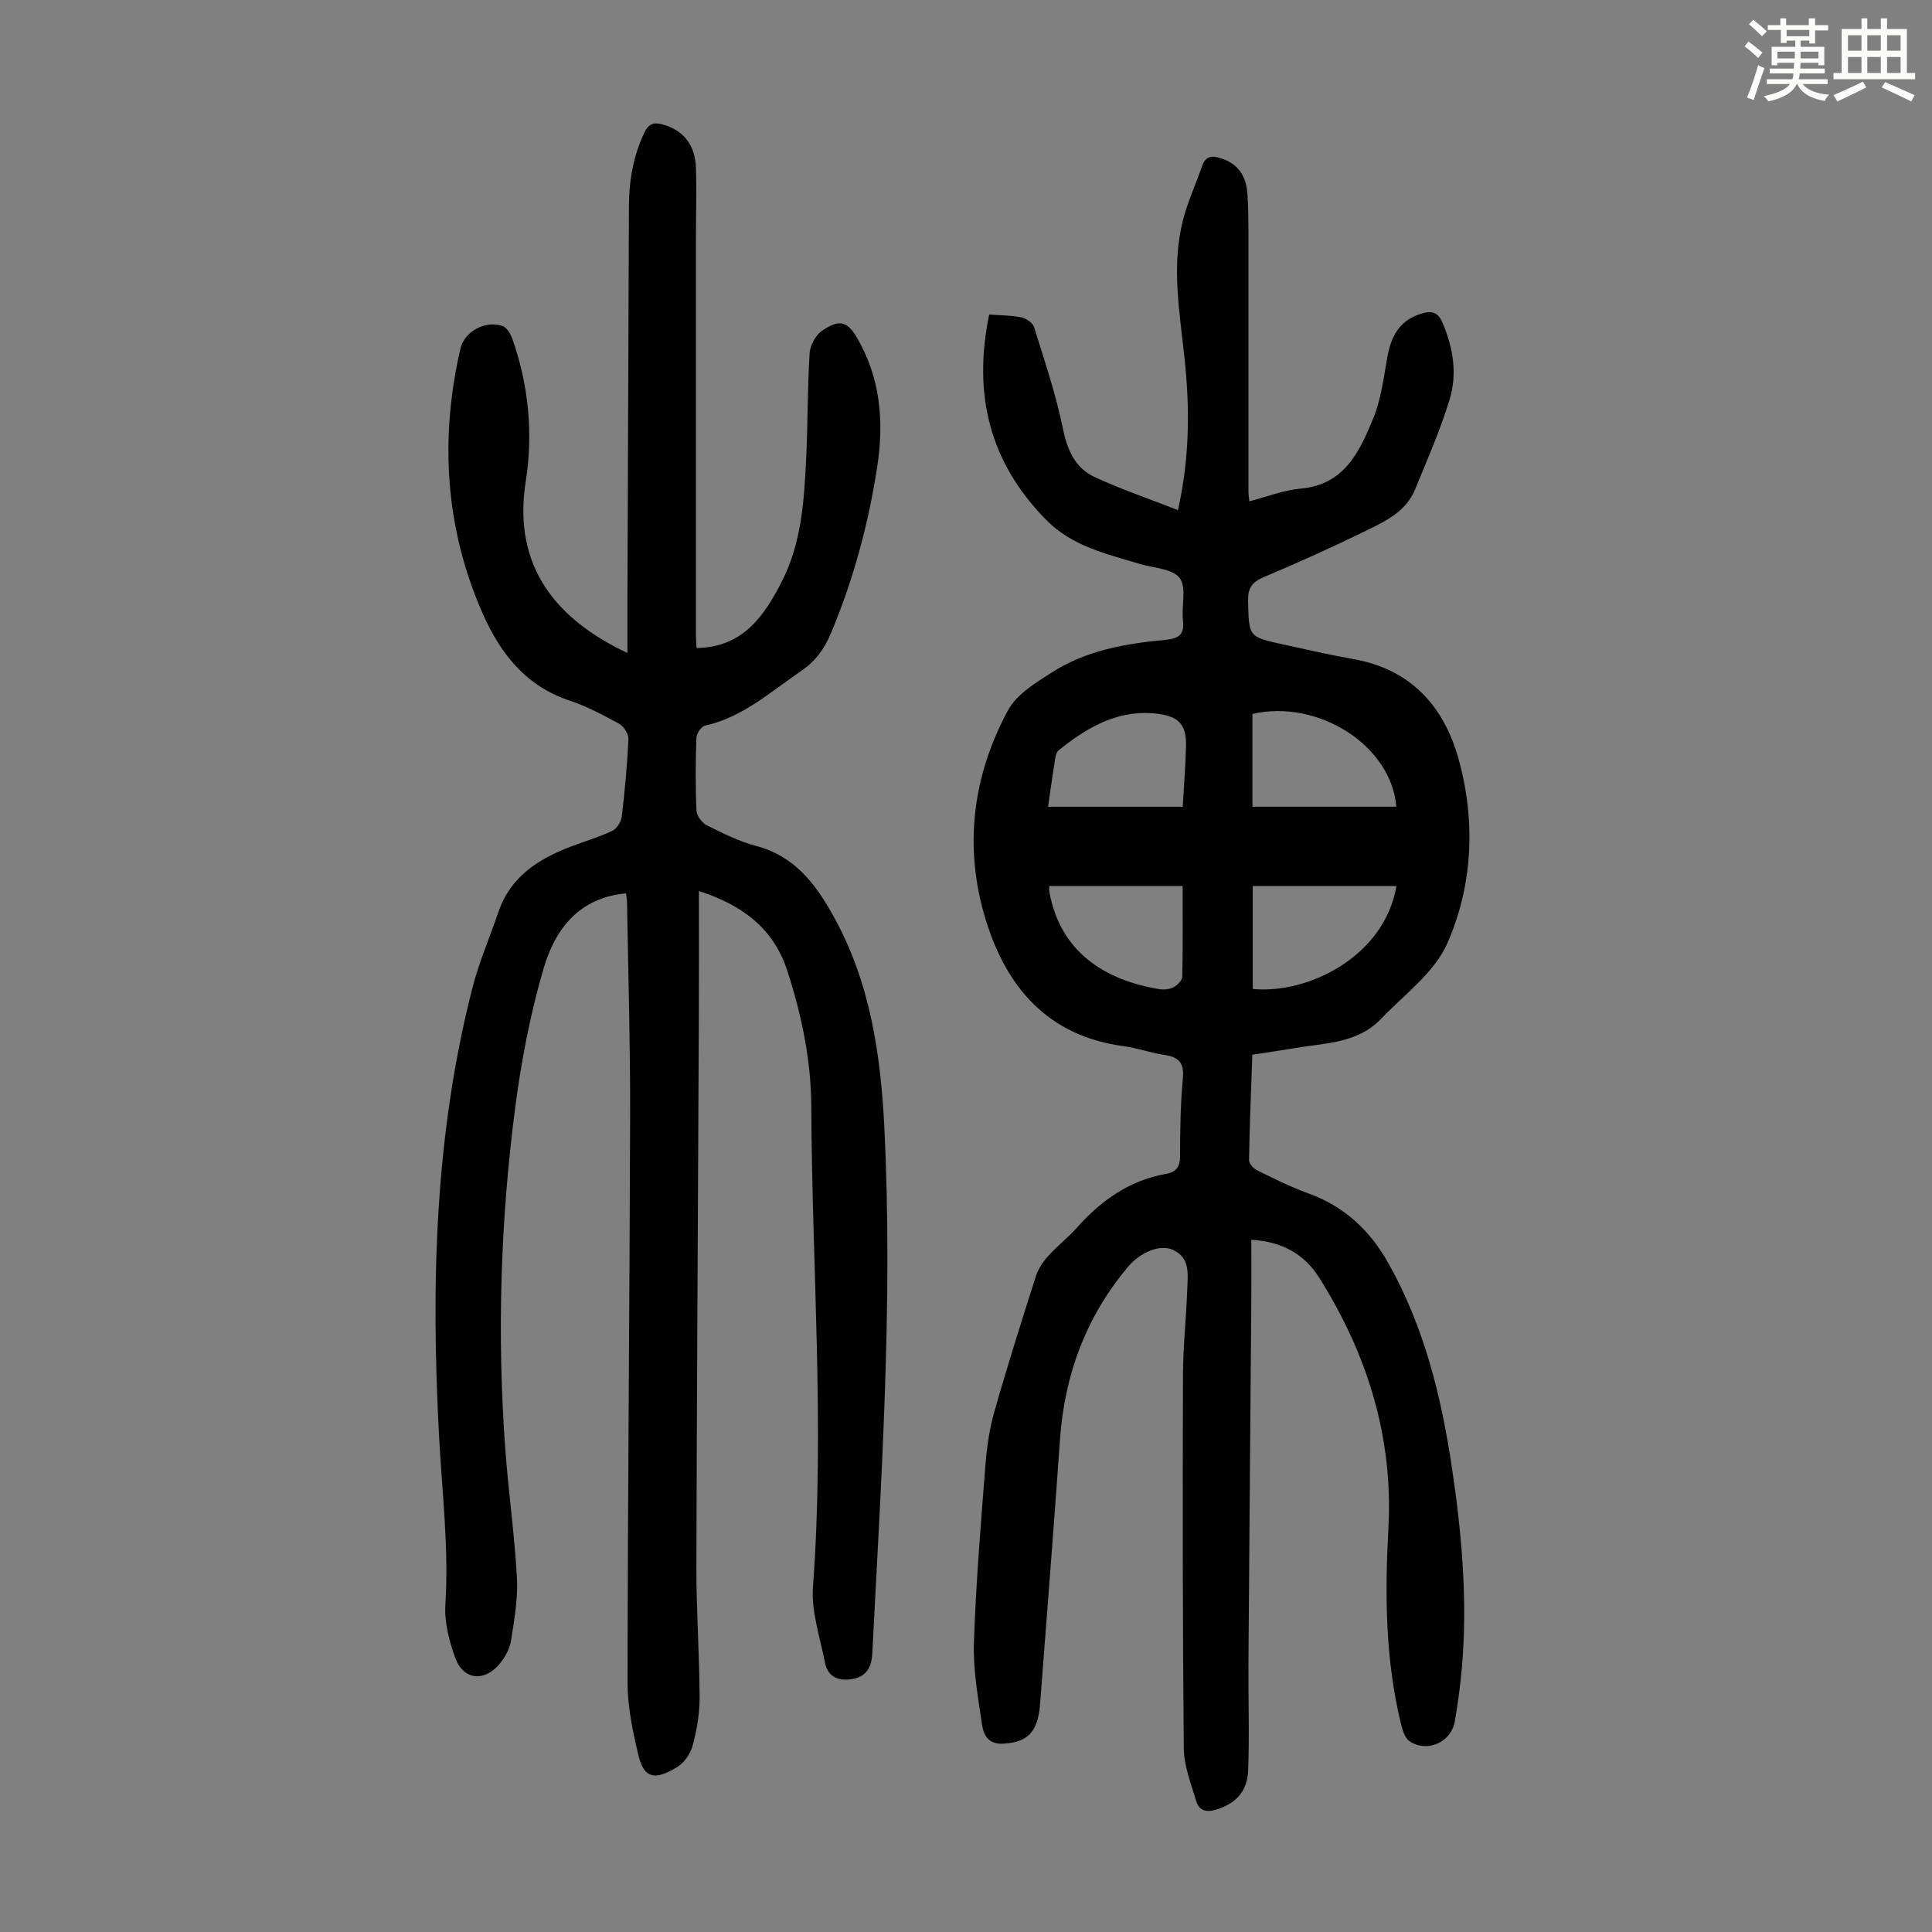
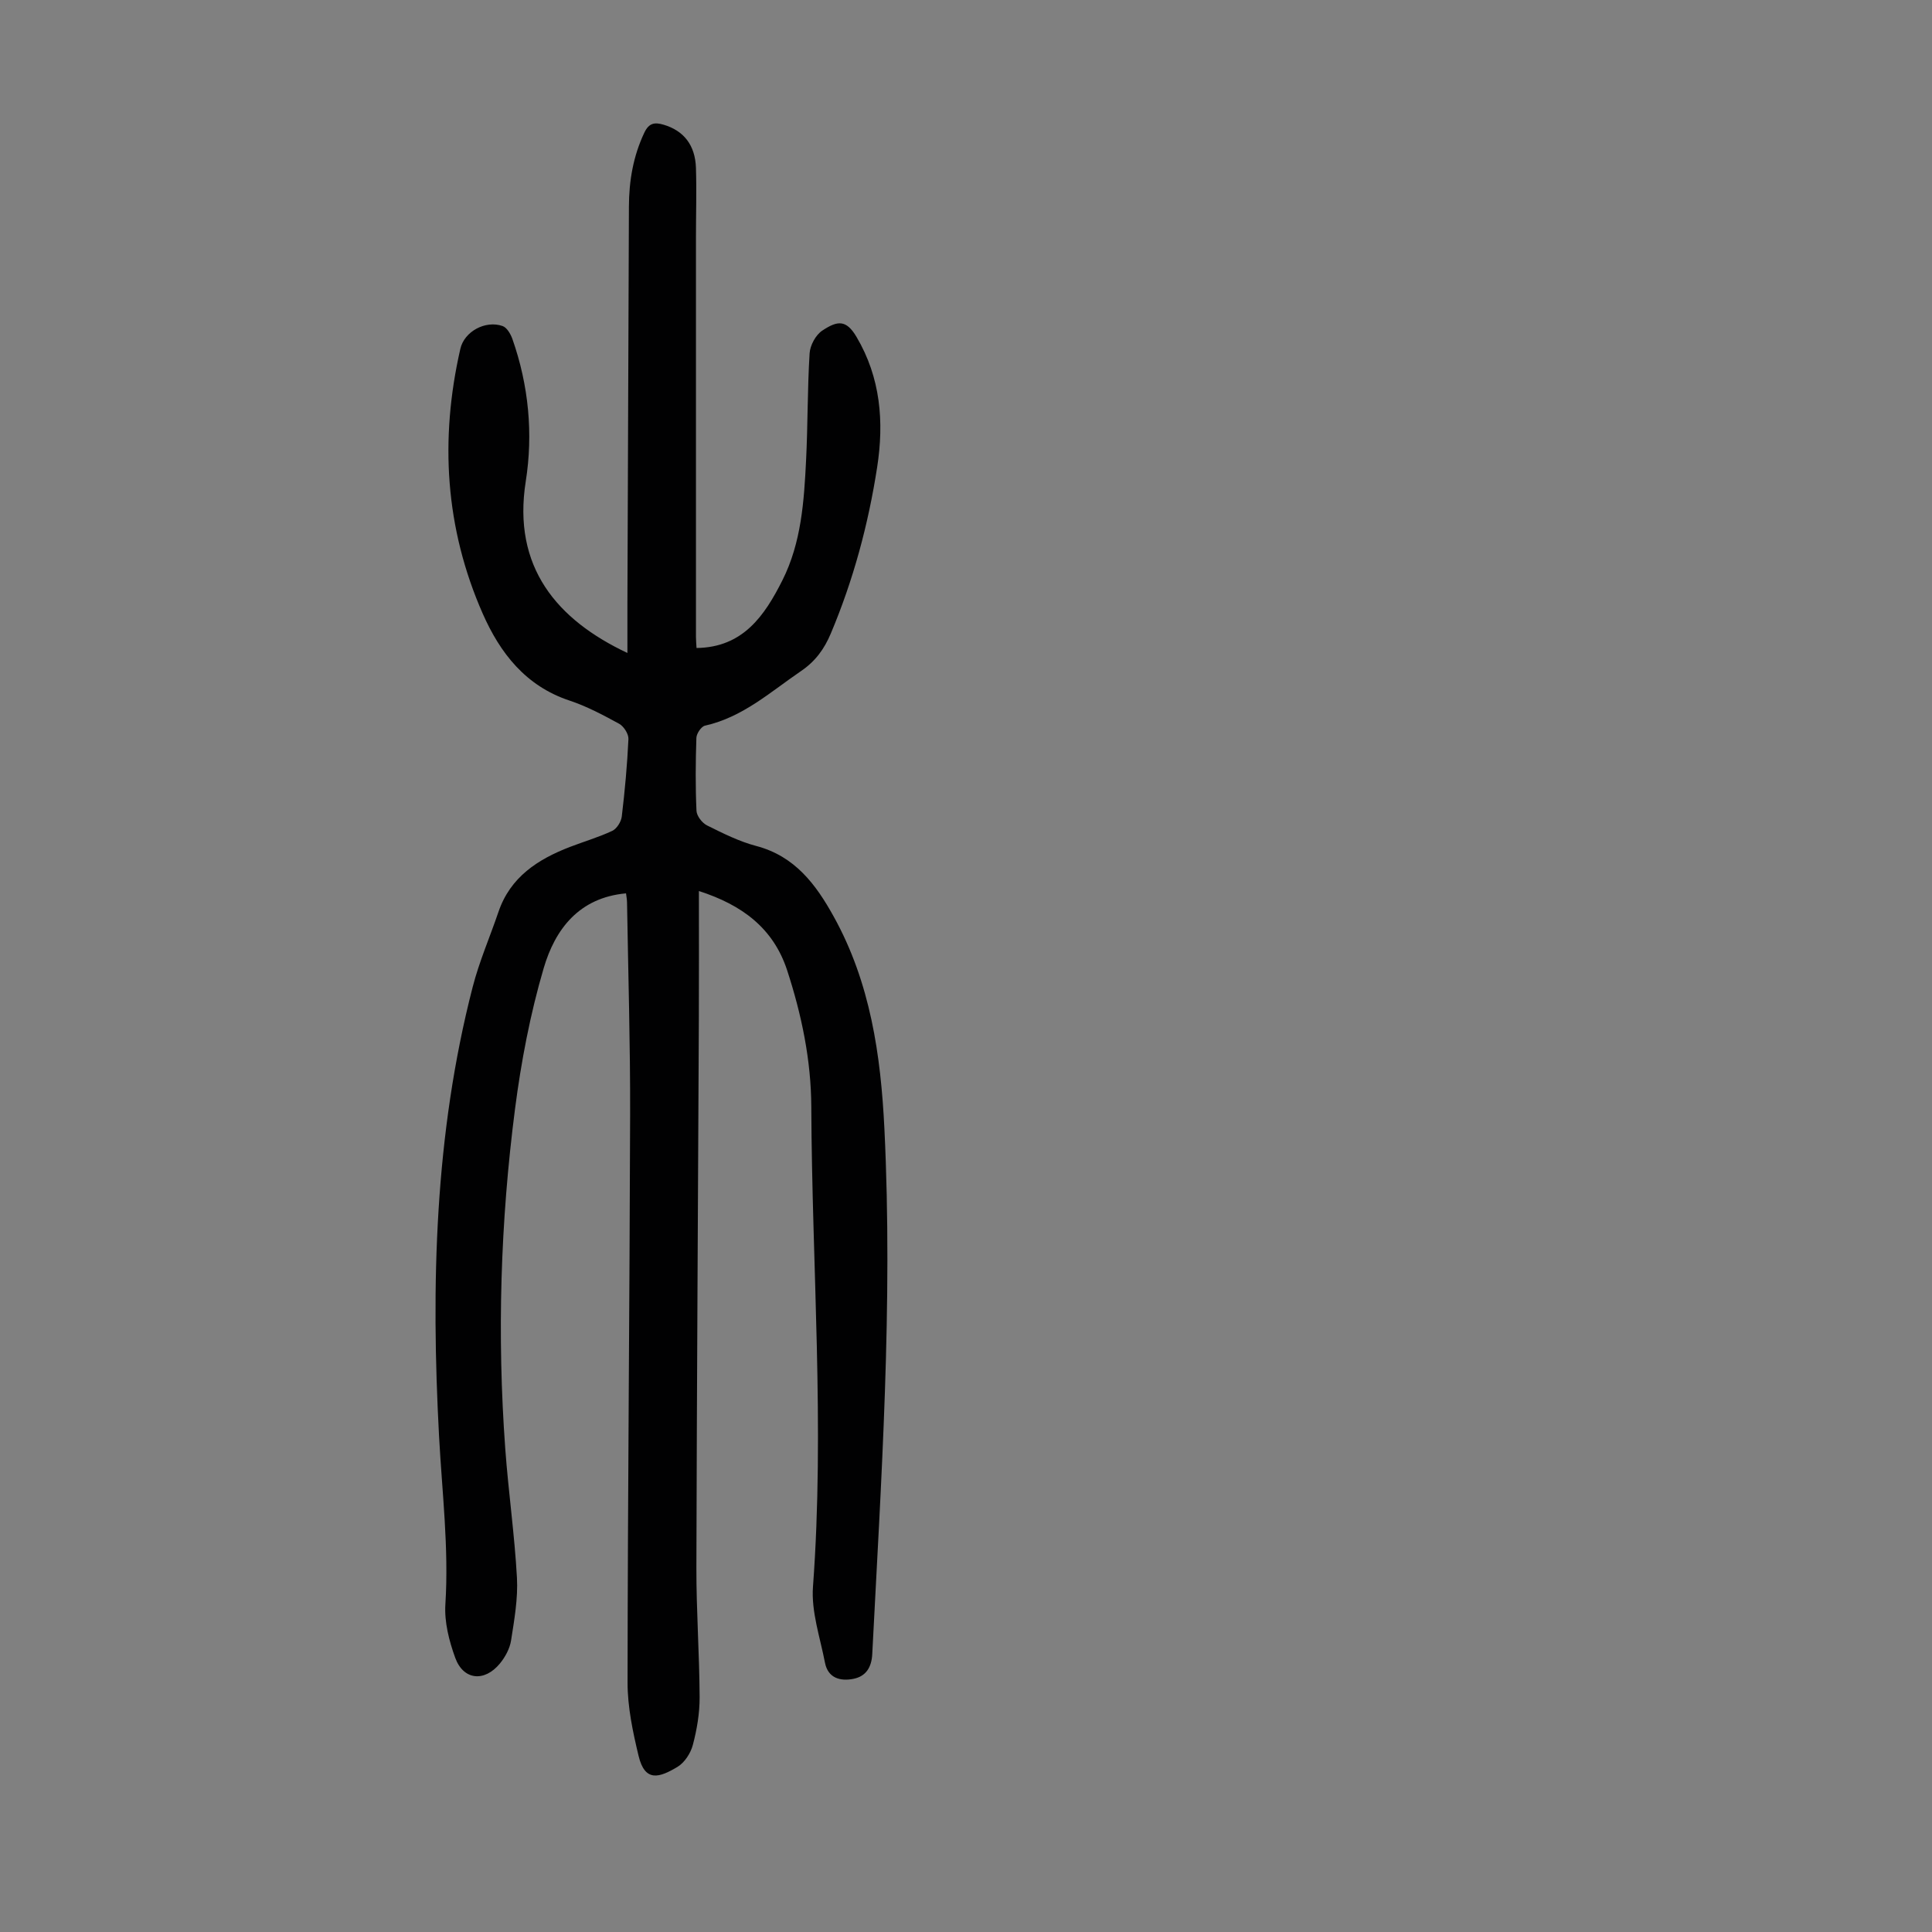
<svg xmlns="http://www.w3.org/2000/svg" enable-background="new 0 0 400 400" viewBox="0 0 400 400">
  <rect x="0" y="0" width="400" height="400" fill="#808080" stroke="none" />
-   <path d="m361.2 9.6.8-1c.9.7 1.9 1.4 2.9 2.3l-.9 1.1c-1-1-2-1.8-2.8-2.4zm.5 10.6c.9-2.1 1.6-4.3 2.3-6.7.4.2.8.4 1.3.6-.7 2.1-1.5 4.3-2.2 6.6zm.4-15.2.9-.9c1 .8 2 1.6 2.8 2.4l-1 1c-.9-.9-1.8-1.7-2.7-2.5zm12.5-1.2h1.2v1.4h2.7v1.1h-2.7v2.7h-1.2v-.6h-1.8v1.3h4.9v3.8h-1.2v-.5h-3.7c0 .4-.1.9-.1 1.2h5.1v1h-5.2c0 .5-.1.9-.2 1.2h6v1h-5.2c1.1 1.3 2.9 2 5.5 2.2-.4.4-.7.8-.9 1.3-2.9-.5-4.8-1.6-5.7-3.5h-.1c-.8 1.7-2.7 2.9-5.9 3.6-.2-.4-.6-.8-.9-1.1 2.8-.6 4.6-1.4 5.4-2.5h-4.8v-1h5.3c.1-.3.2-.7.2-1.2h-4.9v-1h5c0-.4 0-.8.1-1.2h-3.5v.5h-1.2v-3.8h4.9v-1.3h-1.8v.5h-1.2v-2.7h-2.7v-1h2.6v-1.4h1.2v1.4h4.7v-1.4zm-6.6 8.3h3.6c0-.4 0-.9 0-1.4h-3.6zm1.9-4.6h4.7v-1.3h-4.7zm6.6 3.2h-3.7v1.4h3.7z" fill="#fbfcfa" />
-   <path d="m385.3 3.8h1.3v2.2h2.8v-2.2h1.3v2.2h4.1v9.1h1.7v1.3h-16.9v-1.3h1.7v-9.1h4.1v-2.2zm.4 13.1.7 1.2c-1.8.9-3.8 1.9-6 2.9-.2-.4-.5-.8-.8-1.3 2.3-1 4.3-1.9 6.1-2.8zm-3.1-6.4h2.8v-3.2h-2.8zm0 4.6h2.8v-3.3h-2.8zm4-4.6h2.8v-3.2h-2.8zm0 4.6h2.8v-3.3h-2.8zm3.7 1.9c2.1.9 4.1 1.8 6.1 2.7l-.7 1.3c-2.2-1.1-4.2-2-6.1-2.9zm3.2-9.7h-2.8v3.2h2.8zm-2.8 7.8h2.8v-3.3h-2.8z" fill="#fbfcfa" />
  <g fill="#010102">
-     <path d="m204.8 65.12c2.53.19 4.67.17 6.71.6.98.21 2.3 1.13 2.58 2 2.15 6.9 4.49 13.78 5.93 20.84.92 4.53 2.5 8.3 6.62 10.21 5.51 2.55 11.29 4.51 17.24 6.84 2.49-11.07 2.44-21.31 1.35-31.58-1.02-9.56-2.76-19.13-.25-28.68.99-3.75 2.64-7.33 3.92-11.01.75-2.15 2.12-2.14 3.97-1.54 3.59 1.16 5.14 3.77 5.39 7.29.19 2.68.21 5.37.22 8.05.01 17.91 0 35.83 0 53.74 0 .44.08.88.19 1.91 3.63-.93 7.08-2.31 10.62-2.63 9.12-.81 12.22-7.73 15.05-14.61 1.63-3.96 2.13-8.42 2.91-12.7.78-4.27 2.51-7.54 7-8.91 2.24-.69 3.49-.3 4.44 1.94 2.17 5.13 3.05 10.5 1.46 15.75-1.93 6.38-4.64 12.53-7.18 18.71-1.89 4.62-6.23 6.63-10.31 8.62-6.93 3.38-13.96 6.56-21.06 9.55-2.47 1.04-3.27 2.34-3.2 4.98.19 7.35.05 7.37 7.33 8.95 4.81 1.04 9.6 2.16 14.44 3.01 11.87 2.07 18.76 9.74 21.8 20.65 3.57 12.83 2.99 26.09-2.3 38.17-2.67 6.09-8.95 10.66-13.8 15.73-4.81 5.02-11.5 4.94-17.73 5.99-2.86.49-5.73.9-8.86 1.38-.26 7.38-.56 14.61-.68 21.85-.01.71.95 1.73 1.71 2.1 3.4 1.67 6.81 3.4 10.38 4.68 7.55 2.7 12.92 7.67 16.8 14.6 7.35 13.1 10.88 27.37 13.08 42.03 2.06 13.74 3.31 27.56 2.11 41.48-.33 3.78-.82 7.56-1.48 11.3-.76 4.31-5.68 6.52-9.33 4.12-.99-.65-1.5-2.34-1.82-3.65-3.24-13.3-3.34-26.82-2.6-40.38 1.03-18.89-4.32-36.01-14.25-51.86-3.11-4.97-7.7-7.58-14.13-7.96 0 4.26.03 8.35 0 12.45-.19 25.07-.42 50.15-.59 75.22-.05 7.38.22 14.77-.06 22.13-.17 4.53-2.64 6.98-6.7 8.2-1.97.6-3.49.16-4.04-1.73-1.07-3.6-2.55-7.29-2.59-10.96-.25-25.75-.24-51.5-.17-77.25.02-5.92.68-11.84.88-17.76.1-3.05.71-6.53-2.94-8.2-2.69-1.24-6.78.47-9.37 3.56-8.63 10.31-13.07 22.22-14.02 35.58-1.3 18.42-2.74 36.82-4.16 55.23-.1 1.32-.36 2.69-.86 3.91-1.22 2.98-3.7 3.77-6.76 3.95-3.09.18-4.07-1.84-4.38-3.99-.81-5.59-1.86-11.26-1.67-16.87.4-12.29 1.43-24.56 2.38-36.82.29-3.75.85-7.55 1.88-11.17 2.66-9.35 5.6-18.63 8.55-27.89.48-1.52 1.46-2.99 2.53-4.19 1.86-2.08 4.12-3.81 5.97-5.89 5.03-5.67 10.92-9.82 18.53-11.17 2.09-.37 2.84-1.49 2.84-3.7 0-5.37.09-10.76.58-16.1.29-3.19-.87-4.37-3.81-4.81-2.87-.43-5.65-1.43-8.52-1.82-15.68-2.12-24.26-12.24-28.53-26.31-4.52-14.87-2.72-29.58 4.65-43.21 1.81-3.35 5.81-5.77 9.23-7.94 7.05-4.49 15.15-5.89 23.32-6.65 2.75-.25 4.03-1.04 3.68-4.04-.35-2.97.8-6.82-.68-8.77-1.49-1.95-5.42-2.06-8.29-2.92-6.93-2.09-14.02-3.66-19.42-9.18-11.65-11.89-15.15-25.89-11.73-42.45zm54.57 118.32v21.31c11.31 1.13 27.24-6.62 29.75-21.31-9.93 0-19.78 0-29.75 0zm-.07-16.42h29.79c-1.02-12.7-16.22-22.33-29.79-19.21zm-14.43.01c.25-4.4.57-8.39.68-12.39.12-4.36-1.25-6.23-5.65-6.83-8.14-1.1-14.7 2.66-20.74 7.55-.44.36-.62 1.17-.72 1.81-.52 3.29-.98 6.59-1.45 9.86zm-.02 16.4c-9.45 0-18.45 0-27.61 0 0 .29-.06.73.01 1.14 2.19 12.41 11.33 18.35 22.82 20.23.95.15 2.11.02 2.94-.43.78-.42 1.75-1.41 1.77-2.17.13-6.03.07-12.06.07-18.77z" />
    <path d="m144.7 184.48c0 9.16.03 17.87-.01 26.57-.17 37.84-.42 75.68-.51 113.52-.02 8.95.63 17.89.67 26.84.01 3.3-.56 6.68-1.41 9.88-.45 1.7-1.71 3.64-3.17 4.52-3.75 2.25-6.74 3.23-8.06-2.28-1.19-4.95-2.28-10.09-2.28-15.15.03-39.18.43-78.36.53-117.55.04-14.66-.4-29.32-.64-43.99-.01-.63-.13-1.26-.21-1.88-9.75.88-14.68 7.45-17.04 15.47-2.79 9.49-4.67 19.34-5.94 29.16-3.02 23.36-3.74 46.85-2.02 70.37.65 8.92 1.93 17.79 2.42 26.71.23 4.3-.55 8.69-1.22 12.98-.26 1.67-1.21 3.42-2.3 4.75-3.21 3.91-7.57 3.47-9.26-1.17-1.27-3.49-2.27-7.41-2.04-11.06.74-11.69-.69-23.23-1.31-34.84-1.67-31.27-.93-62.44 6.97-93.01 1.36-5.28 3.57-10.34 5.33-15.52 2.46-7.23 8.15-10.89 14.82-13.46 2.91-1.12 5.93-2 8.74-3.32.94-.44 1.84-1.88 1.97-2.96.64-5.33 1.13-10.69 1.38-16.05.05-1.05-.96-2.63-1.92-3.16-3.33-1.82-6.73-3.63-10.32-4.82-9.05-3.01-14.33-9.83-17.92-17.97-7.79-17.68-8.93-36.08-4.64-54.84.82-3.6 5.2-5.96 8.74-4.72.9.31 1.67 1.65 2.04 2.69 3.37 9.59 4.32 19.61 2.76 29.48-2.8 17.74 6.47 28.66 21.05 35.52 0-3.69-.01-7.08 0-10.48.1-27.31.22-54.62.31-81.94.02-5.33.88-10.42 3.19-15.3.96-2.03 2.15-2.19 3.99-1.65 4.14 1.22 6.55 4.19 6.7 8.96.15 4.81 0 9.62 0 14.43v82.63c0 .77.08 1.55.12 2.32 9.62-.12 14.09-6.68 17.79-14.04 3.91-7.79 4.47-16.33 4.89-24.83.37-7.37.27-14.77.73-22.13.1-1.66 1.26-3.81 2.62-4.71 3.15-2.09 4.95-2.32 7.09 1.3 5 8.45 5.72 17.6 4.28 26.95-1.83 11.85-4.93 23.39-9.61 34.48-1.34 3.18-3.17 5.71-6.09 7.71-6.35 4.32-12.11 9.6-19.95 11.35-.77.17-1.75 1.63-1.78 2.52-.17 5.03-.21 10.08.02 15.11.05 1.07 1.17 2.52 2.18 3.02 3.29 1.64 6.66 3.33 10.19 4.26 8 2.11 12.35 7.94 16.05 14.63 7.58 13.69 9.74 28.65 10.49 43.97 1.77 36.3-.66 72.51-2.52 108.72-.14 2.73-1.3 4.59-3.87 5.11-2.73.55-5.3-.13-5.92-3.35-1.01-5.23-2.87-10.58-2.48-15.74 2.45-33.13-.21-66.22-.35-99.32-.04-9.7-2.01-19.12-5.01-28.31-2.86-8.69-9.31-13.51-18.26-16.38z" />
  </g>
</svg>